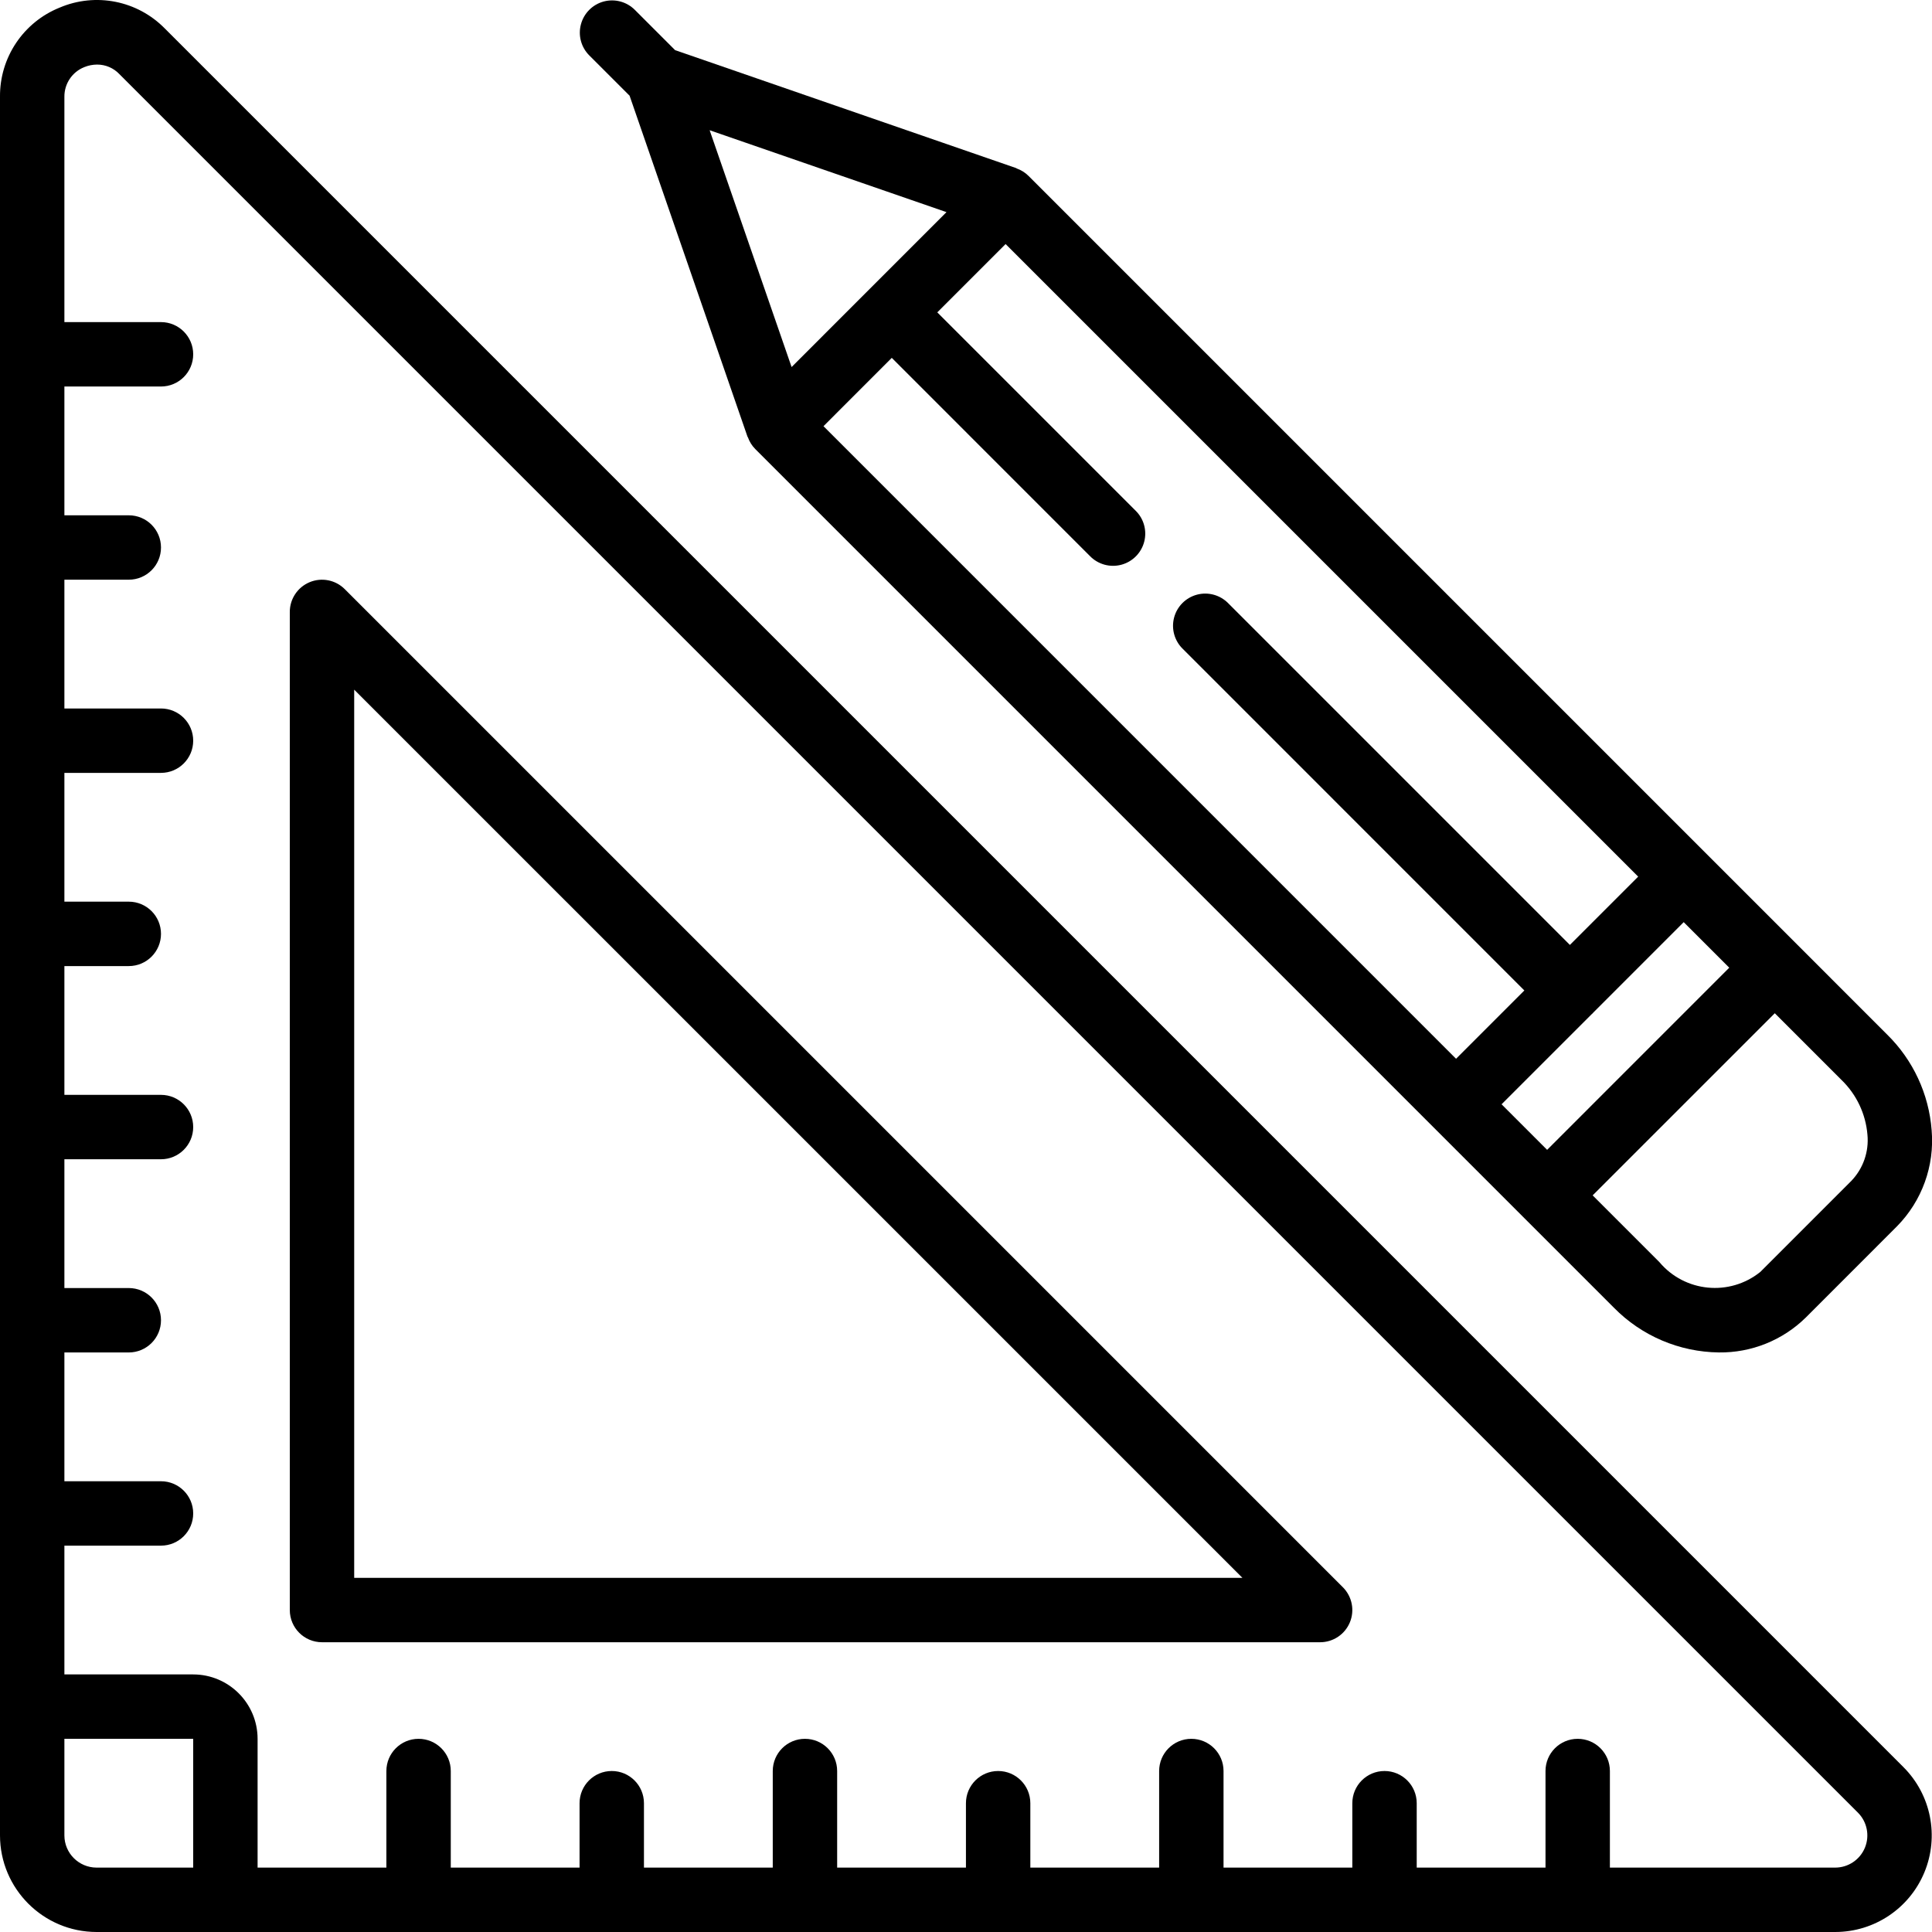
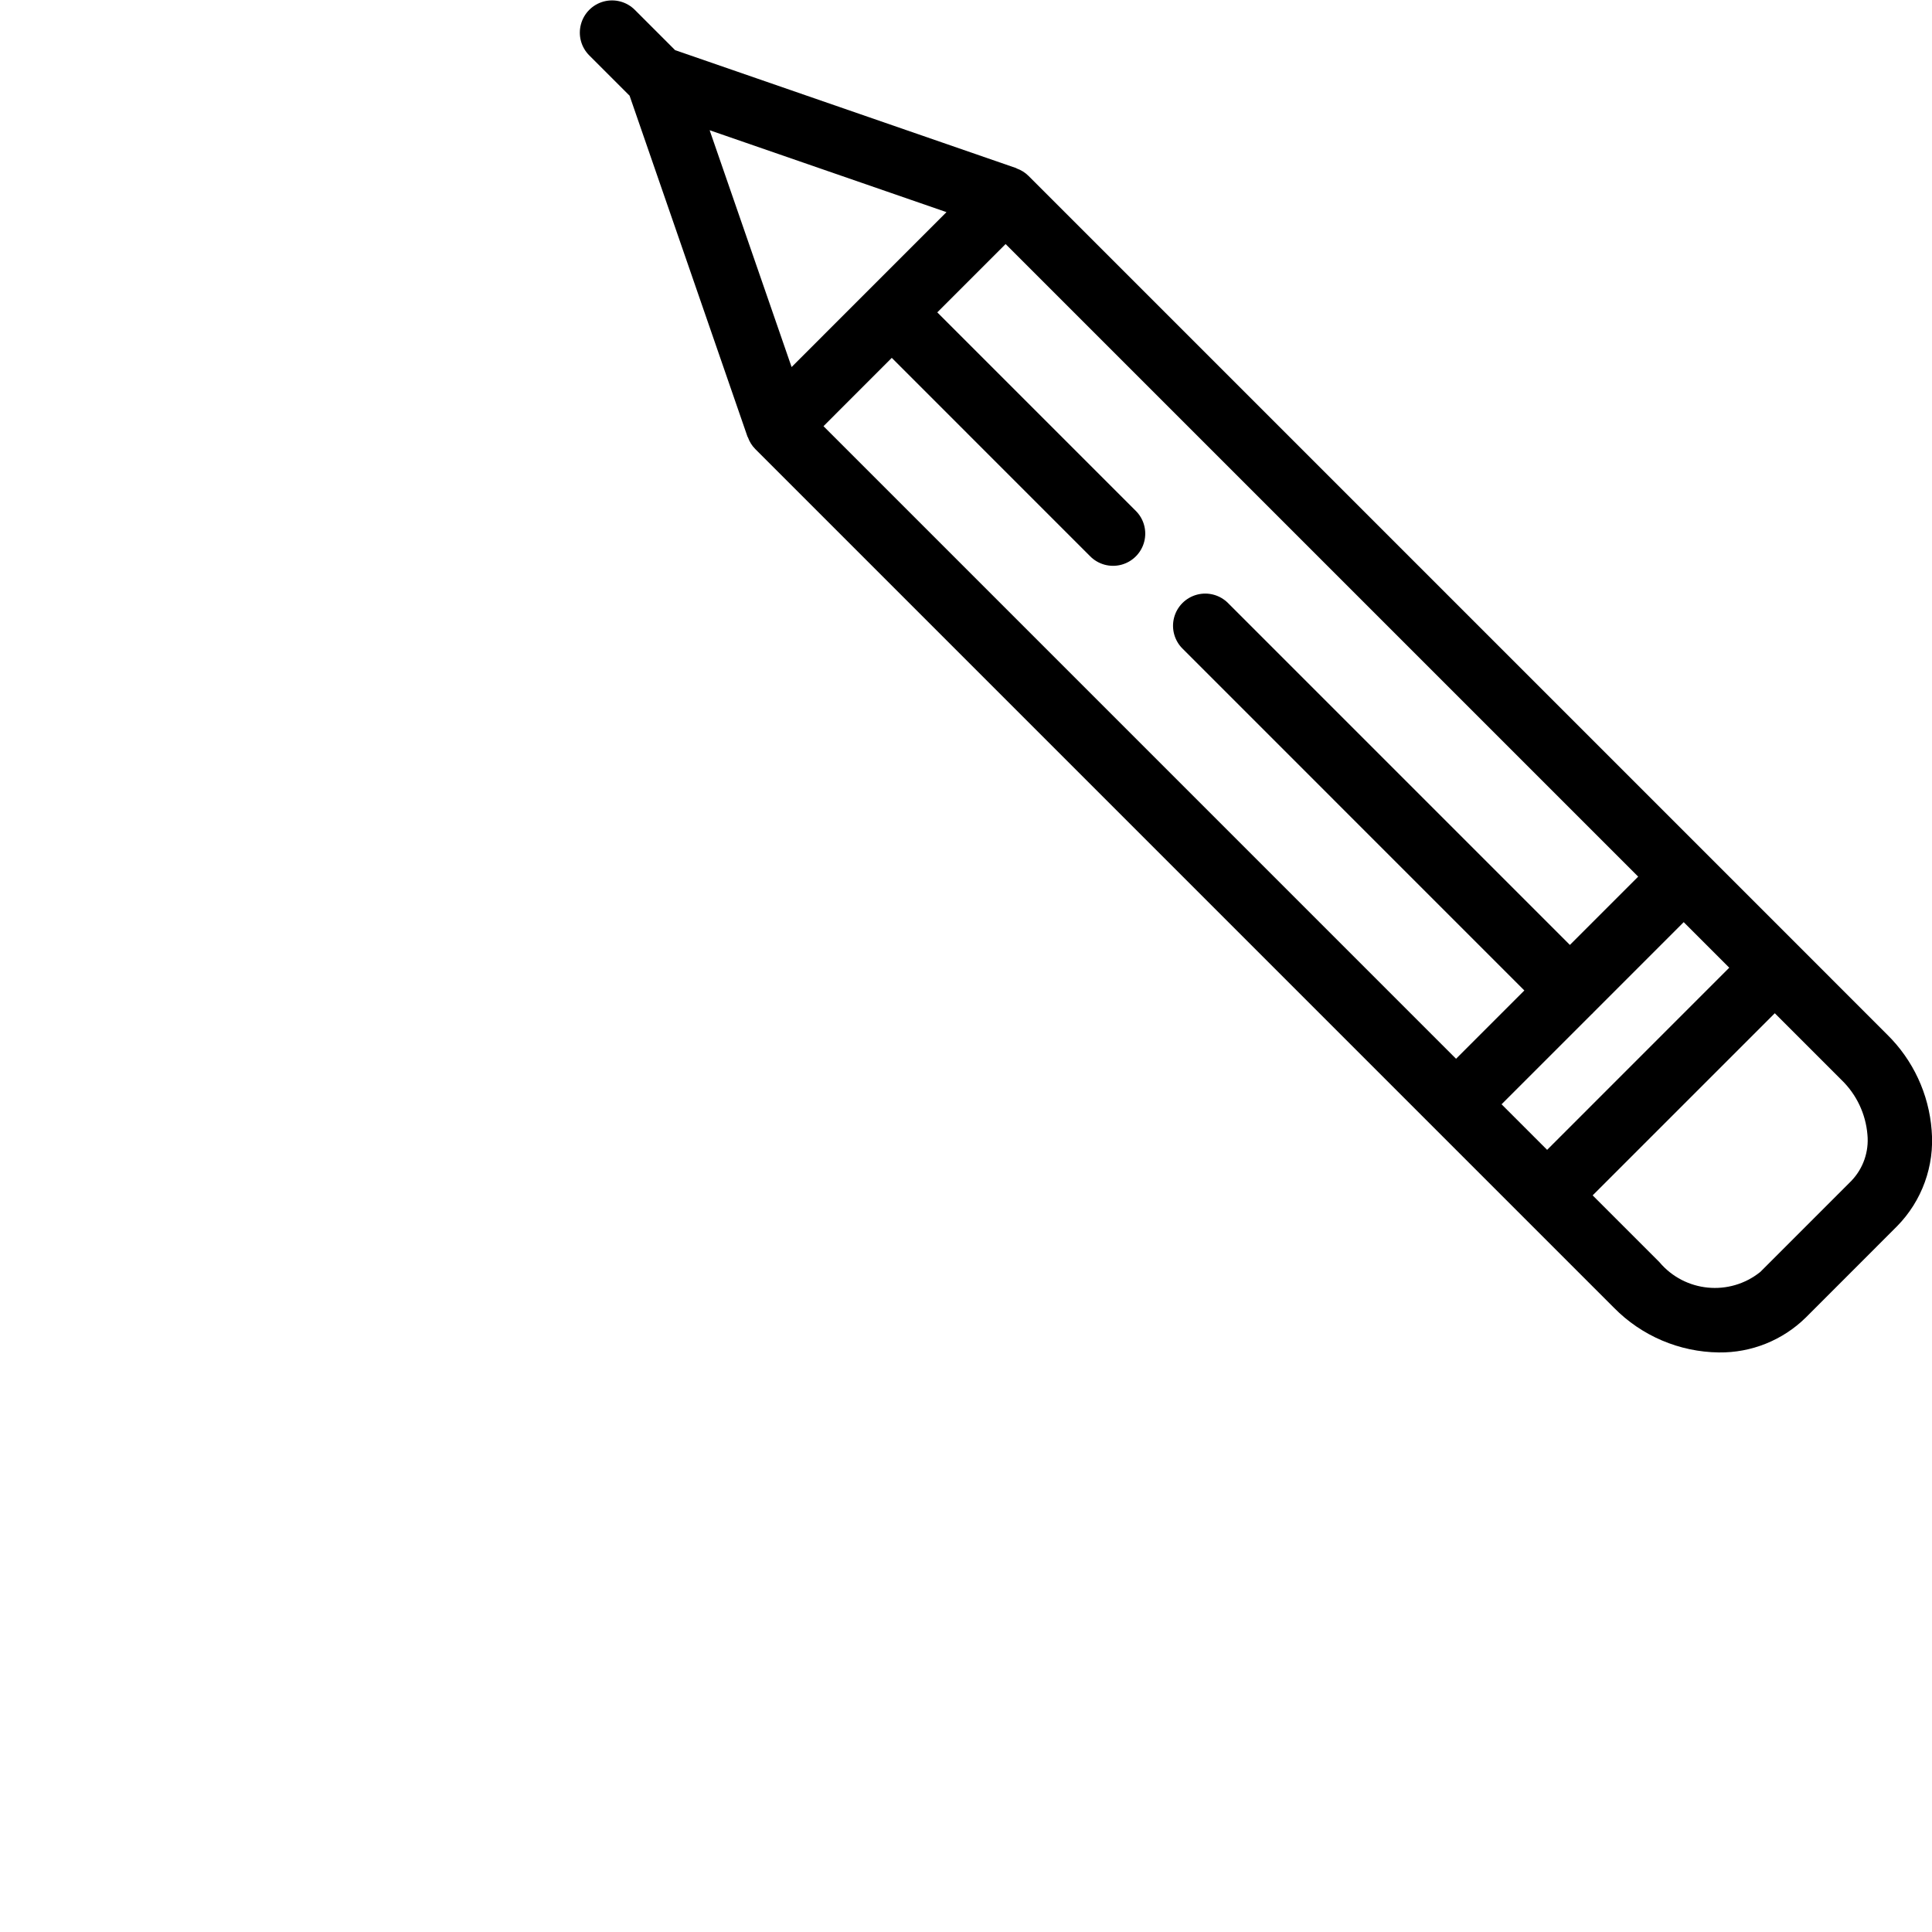
<svg xmlns="http://www.w3.org/2000/svg" width="100" height="100" viewBox="0 0 100 100" fill="none">
-   <path d="M5 100H94.987C97.01 100 98.832 98.782 99.606 96.913C100.379 95.046 99.952 92.895 98.522 91.466L8.535 1.479C7.116 0.028 4.951 -0.401 3.085 0.395C1.204 1.152 -0.02 2.985 0 5.013V95.001C0.003 97.76 2.24 99.997 5 100ZM3.333 95.001V90.001H10V96.667H5C4.08 96.666 3.334 95.921 3.333 95.001ZM4.362 3.474C4.574 3.387 4.8 3.343 5.029 3.342C5.463 3.342 5.879 3.519 6.178 3.835L96.166 93.822C96.642 94.299 96.784 95.015 96.527 95.638C96.269 96.261 95.662 96.667 94.987 96.667H83.328V91.667C83.328 90.747 82.582 90.001 81.661 90.001C80.741 90.001 79.995 90.747 79.995 91.667V96.667H73.329V93.334C73.329 92.414 72.583 91.667 71.662 91.667C70.742 91.667 69.996 92.414 69.996 93.334V96.667H63.33V91.667C63.33 90.747 62.584 90.001 61.663 90.001C60.743 90.001 59.997 90.747 59.997 91.667V96.667H53.33V93.334C53.33 92.414 52.584 91.667 51.664 91.667C50.743 91.667 49.997 92.414 49.997 93.334V96.667H43.331V91.667C43.331 90.747 42.584 90.001 41.664 90.001C40.744 90.001 39.998 90.747 39.998 91.667V96.667H33.331V93.334C33.331 92.414 32.585 91.667 31.665 91.667C30.744 91.667 29.998 92.414 29.998 93.334V96.667H23.332V91.667C23.332 90.747 22.586 90.001 21.665 90.001C20.745 90.001 19.999 90.747 19.999 91.667V96.667H13.333V90.001C13.331 88.161 11.839 86.67 10 86.668H3.333V80.002H8.333C9.253 80.002 10 79.256 10 78.335C10 77.415 9.253 76.669 8.333 76.669H3.333V70.003H6.666C7.587 70.003 8.333 69.257 8.333 68.336C8.333 67.416 7.587 66.669 6.666 66.669H3.333V60.003H8.333C9.253 60.003 10 59.257 10 58.337C10 57.416 9.253 56.67 8.333 56.67H3.333V50.004H6.666C7.587 50.004 8.333 49.257 8.333 48.337C8.333 47.417 7.587 46.67 6.666 46.67H3.333V40.004H8.333C9.253 40.004 10 39.258 10 38.337C10 37.417 9.253 36.671 8.333 36.671H3.333V30.005H6.666C7.587 30.005 8.333 29.259 8.333 28.338C8.333 27.418 7.587 26.672 6.666 26.672H3.333V20.006H8.333C9.253 20.006 10 19.26 10 18.339C10 17.419 9.253 16.672 8.333 16.672H3.333V5.013C3.325 4.336 3.734 3.725 4.362 3.474Z" fill="black" />
-   <path d="M16.667 85.002H68.329C69.004 85.002 69.611 84.596 69.869 83.973C70.127 83.351 69.984 82.634 69.508 82.157L17.845 30.494C17.368 30.017 16.652 29.875 16.029 30.133C15.407 30.391 15 30.998 15 31.672V83.335C15 84.256 15.746 85.002 16.667 85.002ZM18.333 35.696L64.307 81.669H18.333V35.696Z" fill="black" />
  <path d="M93.043 48.912L93.042 48.909L93.039 48.908L53.228 9.097C53.058 8.93 52.854 8.802 52.63 8.722C52.617 8.717 52.608 8.705 52.595 8.7L34.943 2.595L32.857 0.509C32.436 0.088 31.822 -0.076 31.246 0.078C30.671 0.233 30.223 0.683 30.069 1.258C29.914 1.833 30.079 2.447 30.5 2.867L32.587 4.953L38.691 22.604C38.696 22.617 38.708 22.626 38.713 22.638C38.793 22.863 38.921 23.069 39.089 23.239L78.9 63.051L83.534 67.685C84.968 69.145 86.922 69.978 88.968 70.002C90.65 70.024 92.271 69.373 93.47 68.193L98.183 63.478C99.481 62.163 100.139 60.346 99.982 58.505C99.84 56.627 99.02 54.865 97.676 53.546L93.043 48.912ZM77.721 57.158L82.411 52.469C82.42 52.46 82.431 52.458 82.44 52.449C82.448 52.441 82.451 52.429 82.46 52.42L87.148 47.73L89.506 50.088L80.079 59.516L77.721 57.158ZM42.624 22.059L46.158 18.523L56.418 28.784C56.837 29.214 57.455 29.385 58.036 29.232C58.616 29.079 59.07 28.625 59.223 28.045C59.376 27.464 59.205 26.846 58.774 26.428L48.514 16.168L52.05 12.632L84.792 45.374L81.257 48.909L63.576 31.227C63.156 30.797 62.538 30.626 61.958 30.779C61.377 30.932 60.924 31.386 60.771 31.966C60.618 32.547 60.789 33.165 61.219 33.584L78.9 51.266L75.365 54.802L42.624 22.059ZM48.99 10.98L40.973 18.998L36.731 6.741L48.99 10.98ZM95.826 61.121L91.113 65.835C89.524 67.113 87.206 66.889 85.892 65.329L82.435 61.872L91.863 52.445L95.32 55.902C96.093 56.651 96.568 57.655 96.658 58.727C96.743 59.608 96.439 60.482 95.826 61.121Z" fill="black" />
</svg>